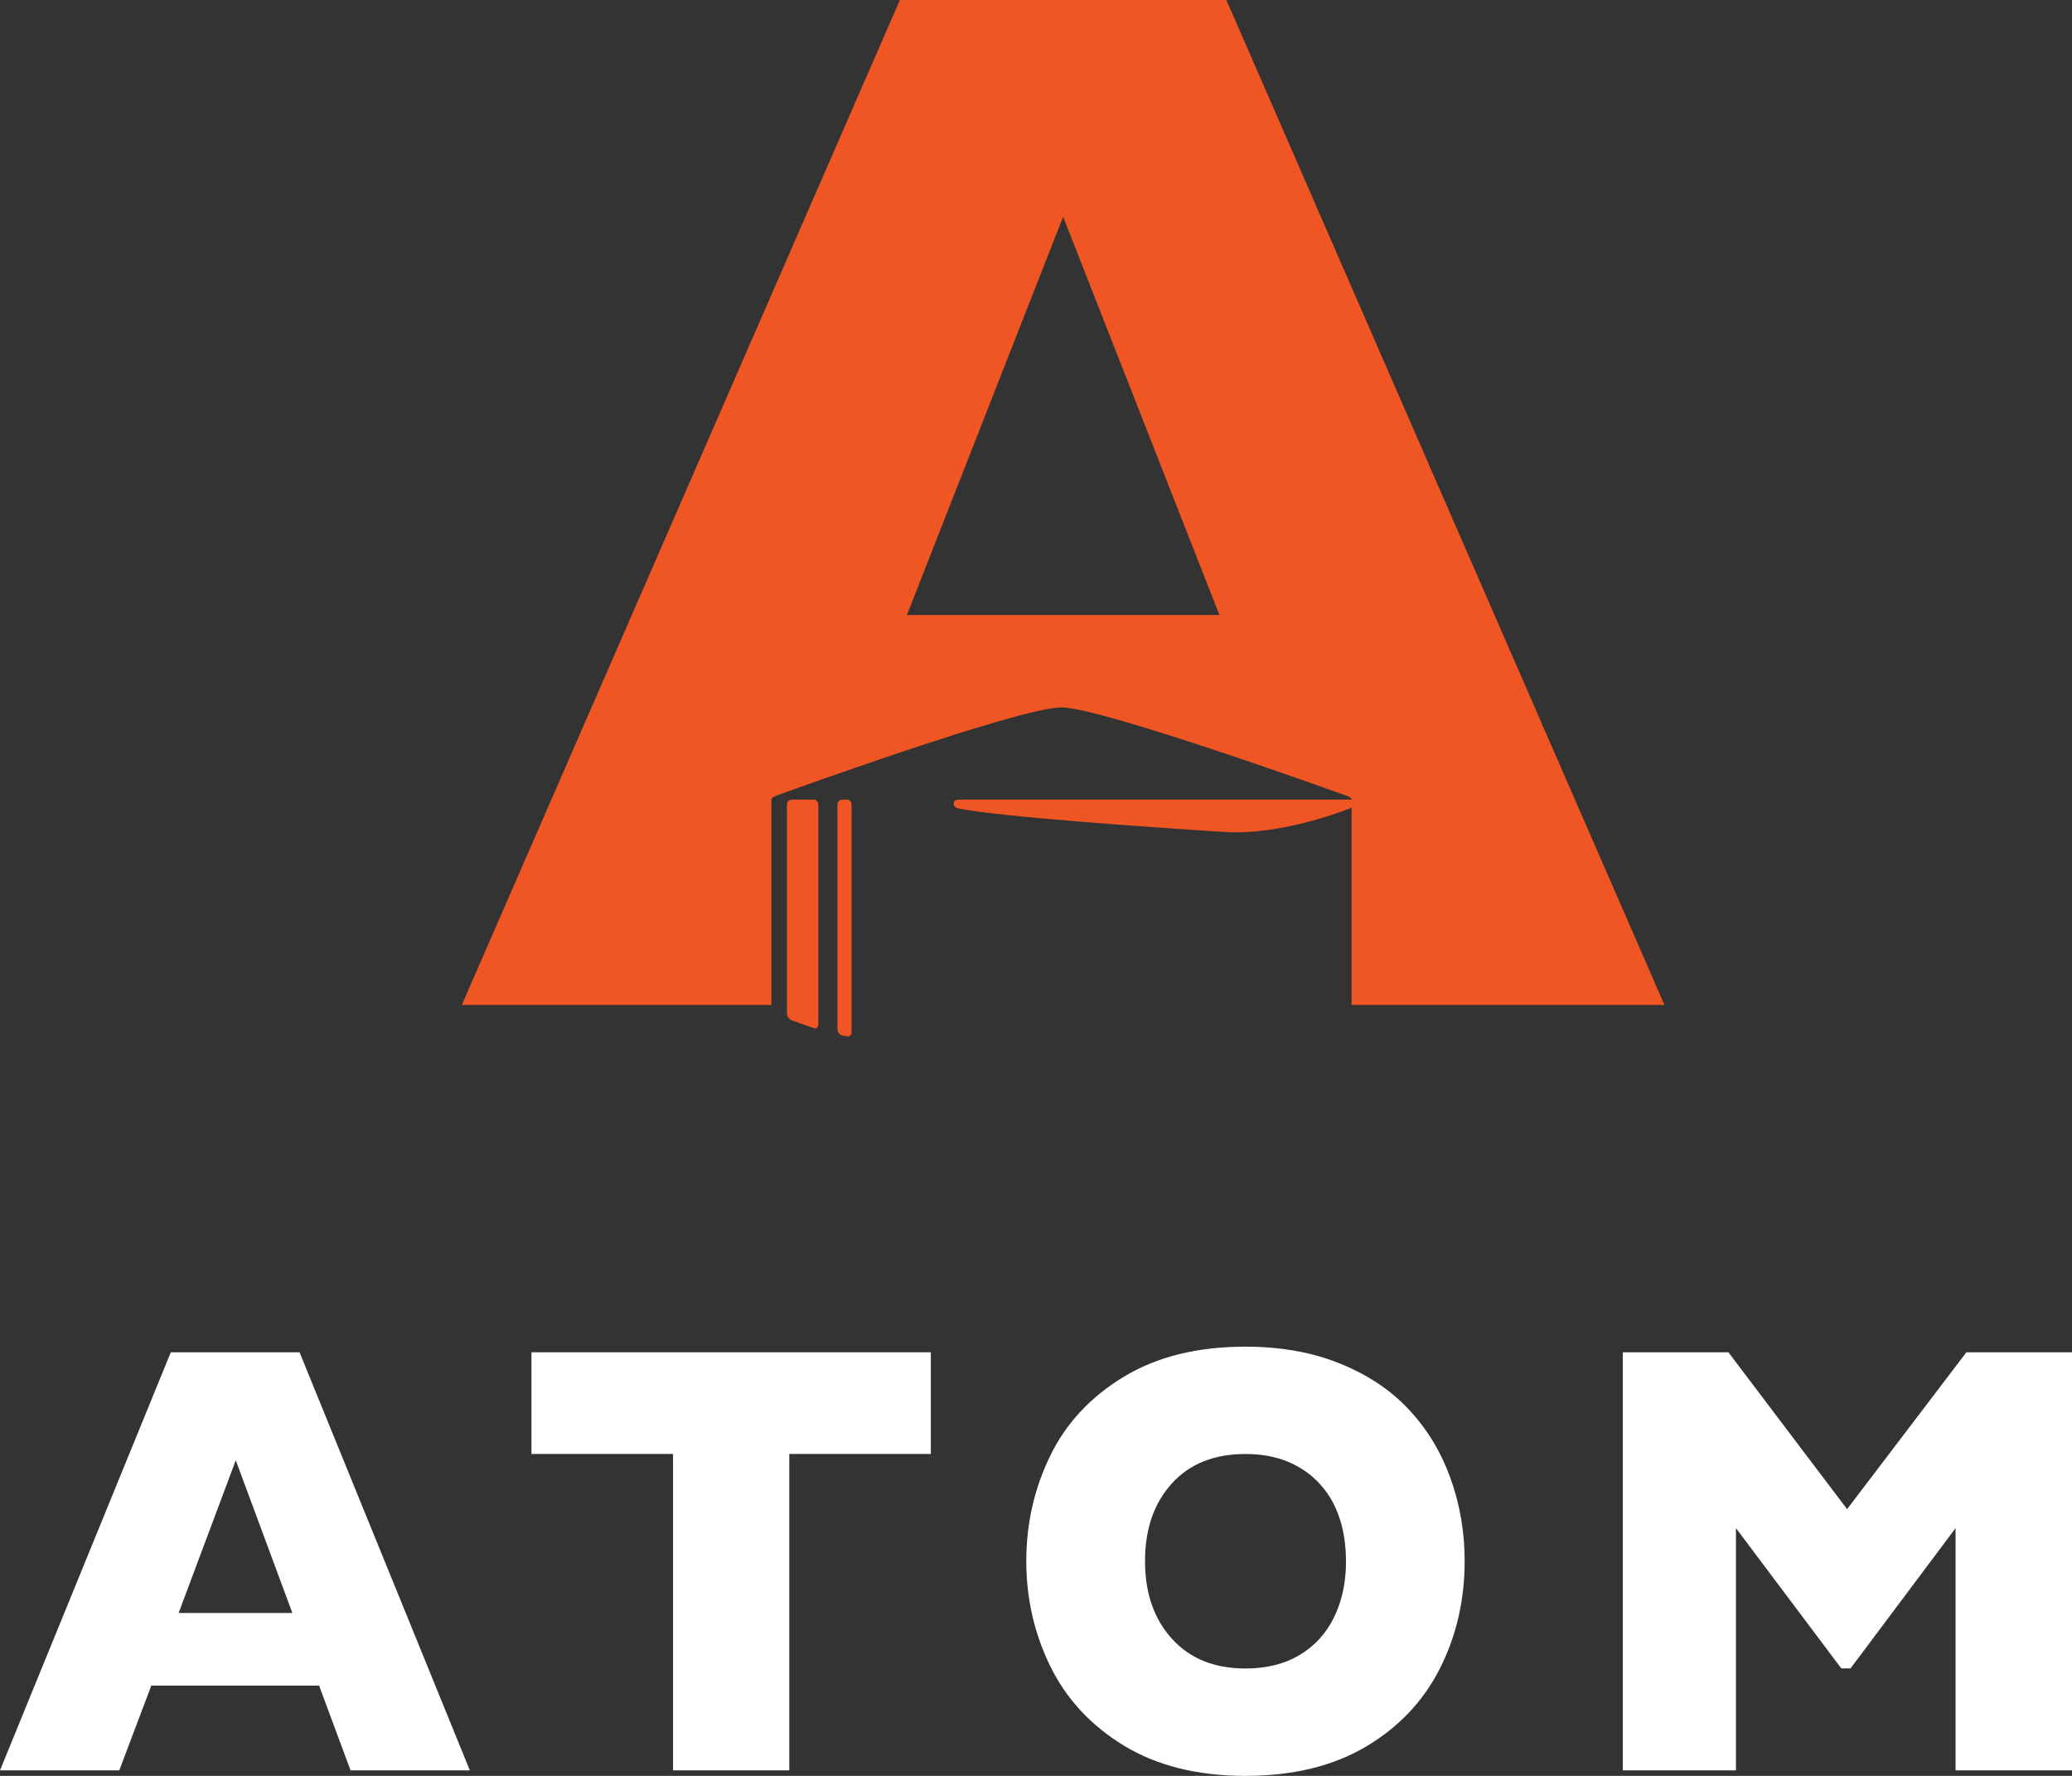
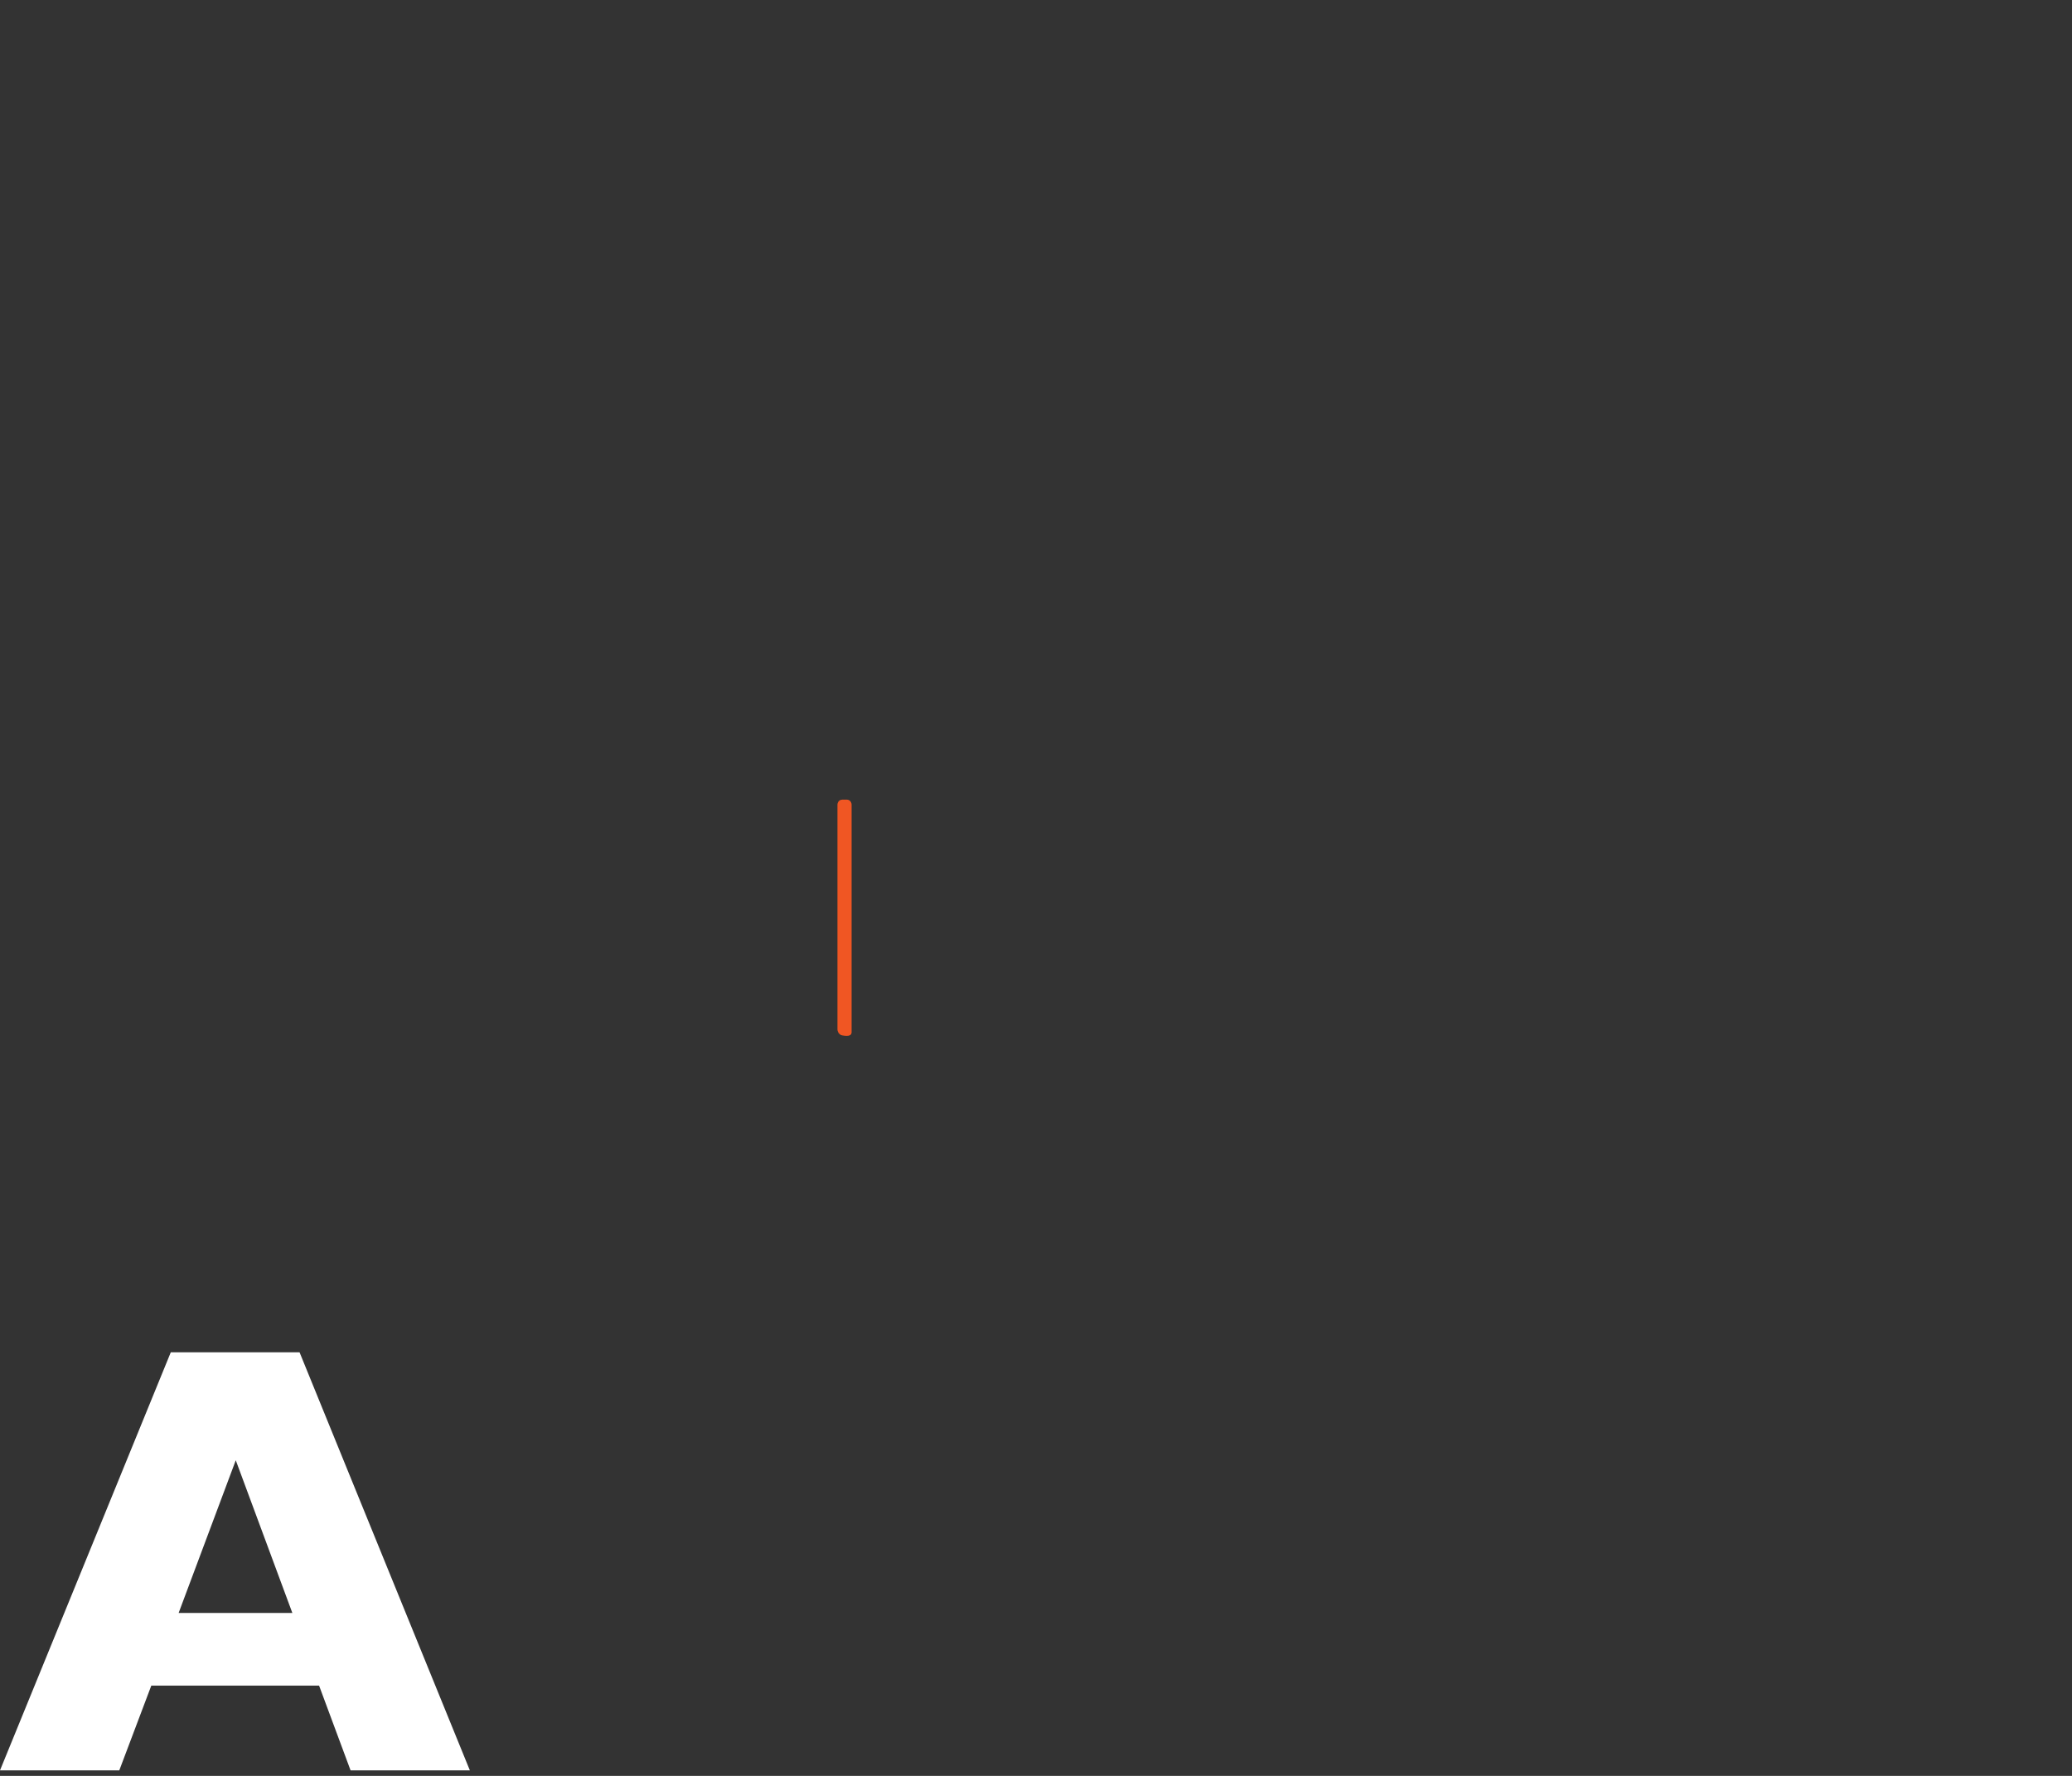
<svg xmlns="http://www.w3.org/2000/svg" width="42" height="36" viewBox="0 0 42 36" fill="none">
  <rect x="0" y="0" width="42" height="36" fill="#333333" stroke="none" />
  <g id="Logo Official">
    <path id="Vector" d="M9.524 35.888H7.106L6.468 34.17H3.067L2.418 35.888H0L3.462 27.413H6.072L9.524 35.888ZM5.926 32.697L4.779 29.602L3.621 32.697H5.926Z" fill="white" />
-     <path id="Vector_2" d="M18.869 29.474H15.999V35.888H13.643V29.474H10.773V27.413H18.868V29.474H18.869Z" fill="white" />
-     <path id="Vector_3" d="M29.689 31.645C29.689 32.437 29.521 33.164 29.184 33.829C28.846 34.493 28.345 35.021 27.678 35.413C27.011 35.805 26.2 36 25.243 36C24.286 36 23.456 35.796 22.786 35.389C22.115 34.981 21.617 34.444 21.291 33.78C20.965 33.116 20.803 32.404 20.803 31.646C20.803 30.888 20.965 30.172 21.289 29.509C21.613 28.846 22.111 28.313 22.783 27.907C23.456 27.501 24.276 27.299 25.243 27.299C25.966 27.299 26.611 27.415 27.178 27.648C27.745 27.88 28.211 28.195 28.576 28.593C28.942 28.99 29.219 29.453 29.407 29.981C29.595 30.509 29.689 31.064 29.689 31.647L29.689 31.645ZM27.283 31.645C27.283 31.328 27.24 31.037 27.153 30.774C27.066 30.511 26.935 30.282 26.76 30.089C26.585 29.895 26.372 29.744 26.119 29.637C25.867 29.529 25.575 29.475 25.243 29.475C24.611 29.475 24.113 29.675 23.752 30.074C23.39 30.474 23.21 30.998 23.21 31.646C23.21 32.294 23.391 32.82 23.756 33.221C24.119 33.622 24.615 33.823 25.244 33.823C25.677 33.823 26.046 33.73 26.351 33.545C26.656 33.36 26.888 33.103 27.046 32.775C27.205 32.446 27.284 32.071 27.284 31.647L27.283 31.645Z" fill="white" />
-     <path id="Vector_4" d="M42.001 35.888H39.64V30.978L37.51 33.822H37.324L35.188 30.978V35.888H32.895V27.413H35.035L37.441 30.593L39.859 27.413H42V35.888H42.001Z" fill="white" />
-     <path id="Vector_5" d="M15.637 16.21C15.637 16.18 15.675 16.152 15.746 16.126C15.746 16.126 20.652 14.34 21.515 14.34C22.328 14.34 27.235 16.109 27.235 16.109C27.338 16.139 27.395 16.172 27.396 16.21H19.412C19.368 16.21 19.332 16.248 19.332 16.295C19.332 16.342 19.366 16.371 19.407 16.381C20.097 16.551 23.683 16.795 24.841 16.866C25.999 16.937 27.338 16.397 27.338 16.397C27.354 16.393 27.375 16.383 27.397 16.37V20.372H33.739L24.859 0H18.241L9.361 20.372H15.637V16.211V16.21ZM21.55 4.394L24.718 12.468H18.383L21.55 4.394Z" fill="#F05623" />
-     <path id="Vector_6" d="M17.069 16.211C17.017 16.211 16.975 16.257 16.975 16.313V20.866C16.975 20.922 17.016 20.977 17.067 20.988L17.17 21.009C17.221 21.018 17.262 20.981 17.262 20.925V16.312C17.262 16.256 17.22 16.21 17.168 16.21H17.069V16.211Z" fill="#F05623" />
-     <path id="Vector_7" d="M16.046 16.21C15.993 16.21 15.951 16.257 15.951 16.313V20.542C15.951 20.598 15.991 20.66 16.039 20.681L16.497 20.842C16.546 20.858 16.587 20.825 16.587 20.768V16.313C16.587 16.257 16.545 16.21 16.493 16.21H16.046Z" fill="#F05623" />
+     <path id="Vector_6" d="M17.069 16.211C17.017 16.211 16.975 16.257 16.975 16.313V20.866C16.975 20.922 17.016 20.977 17.067 20.988C17.221 21.018 17.262 20.981 17.262 20.925V16.312C17.262 16.256 17.22 16.21 17.168 16.21H17.069V16.211Z" fill="#F05623" />
  </g>
</svg>